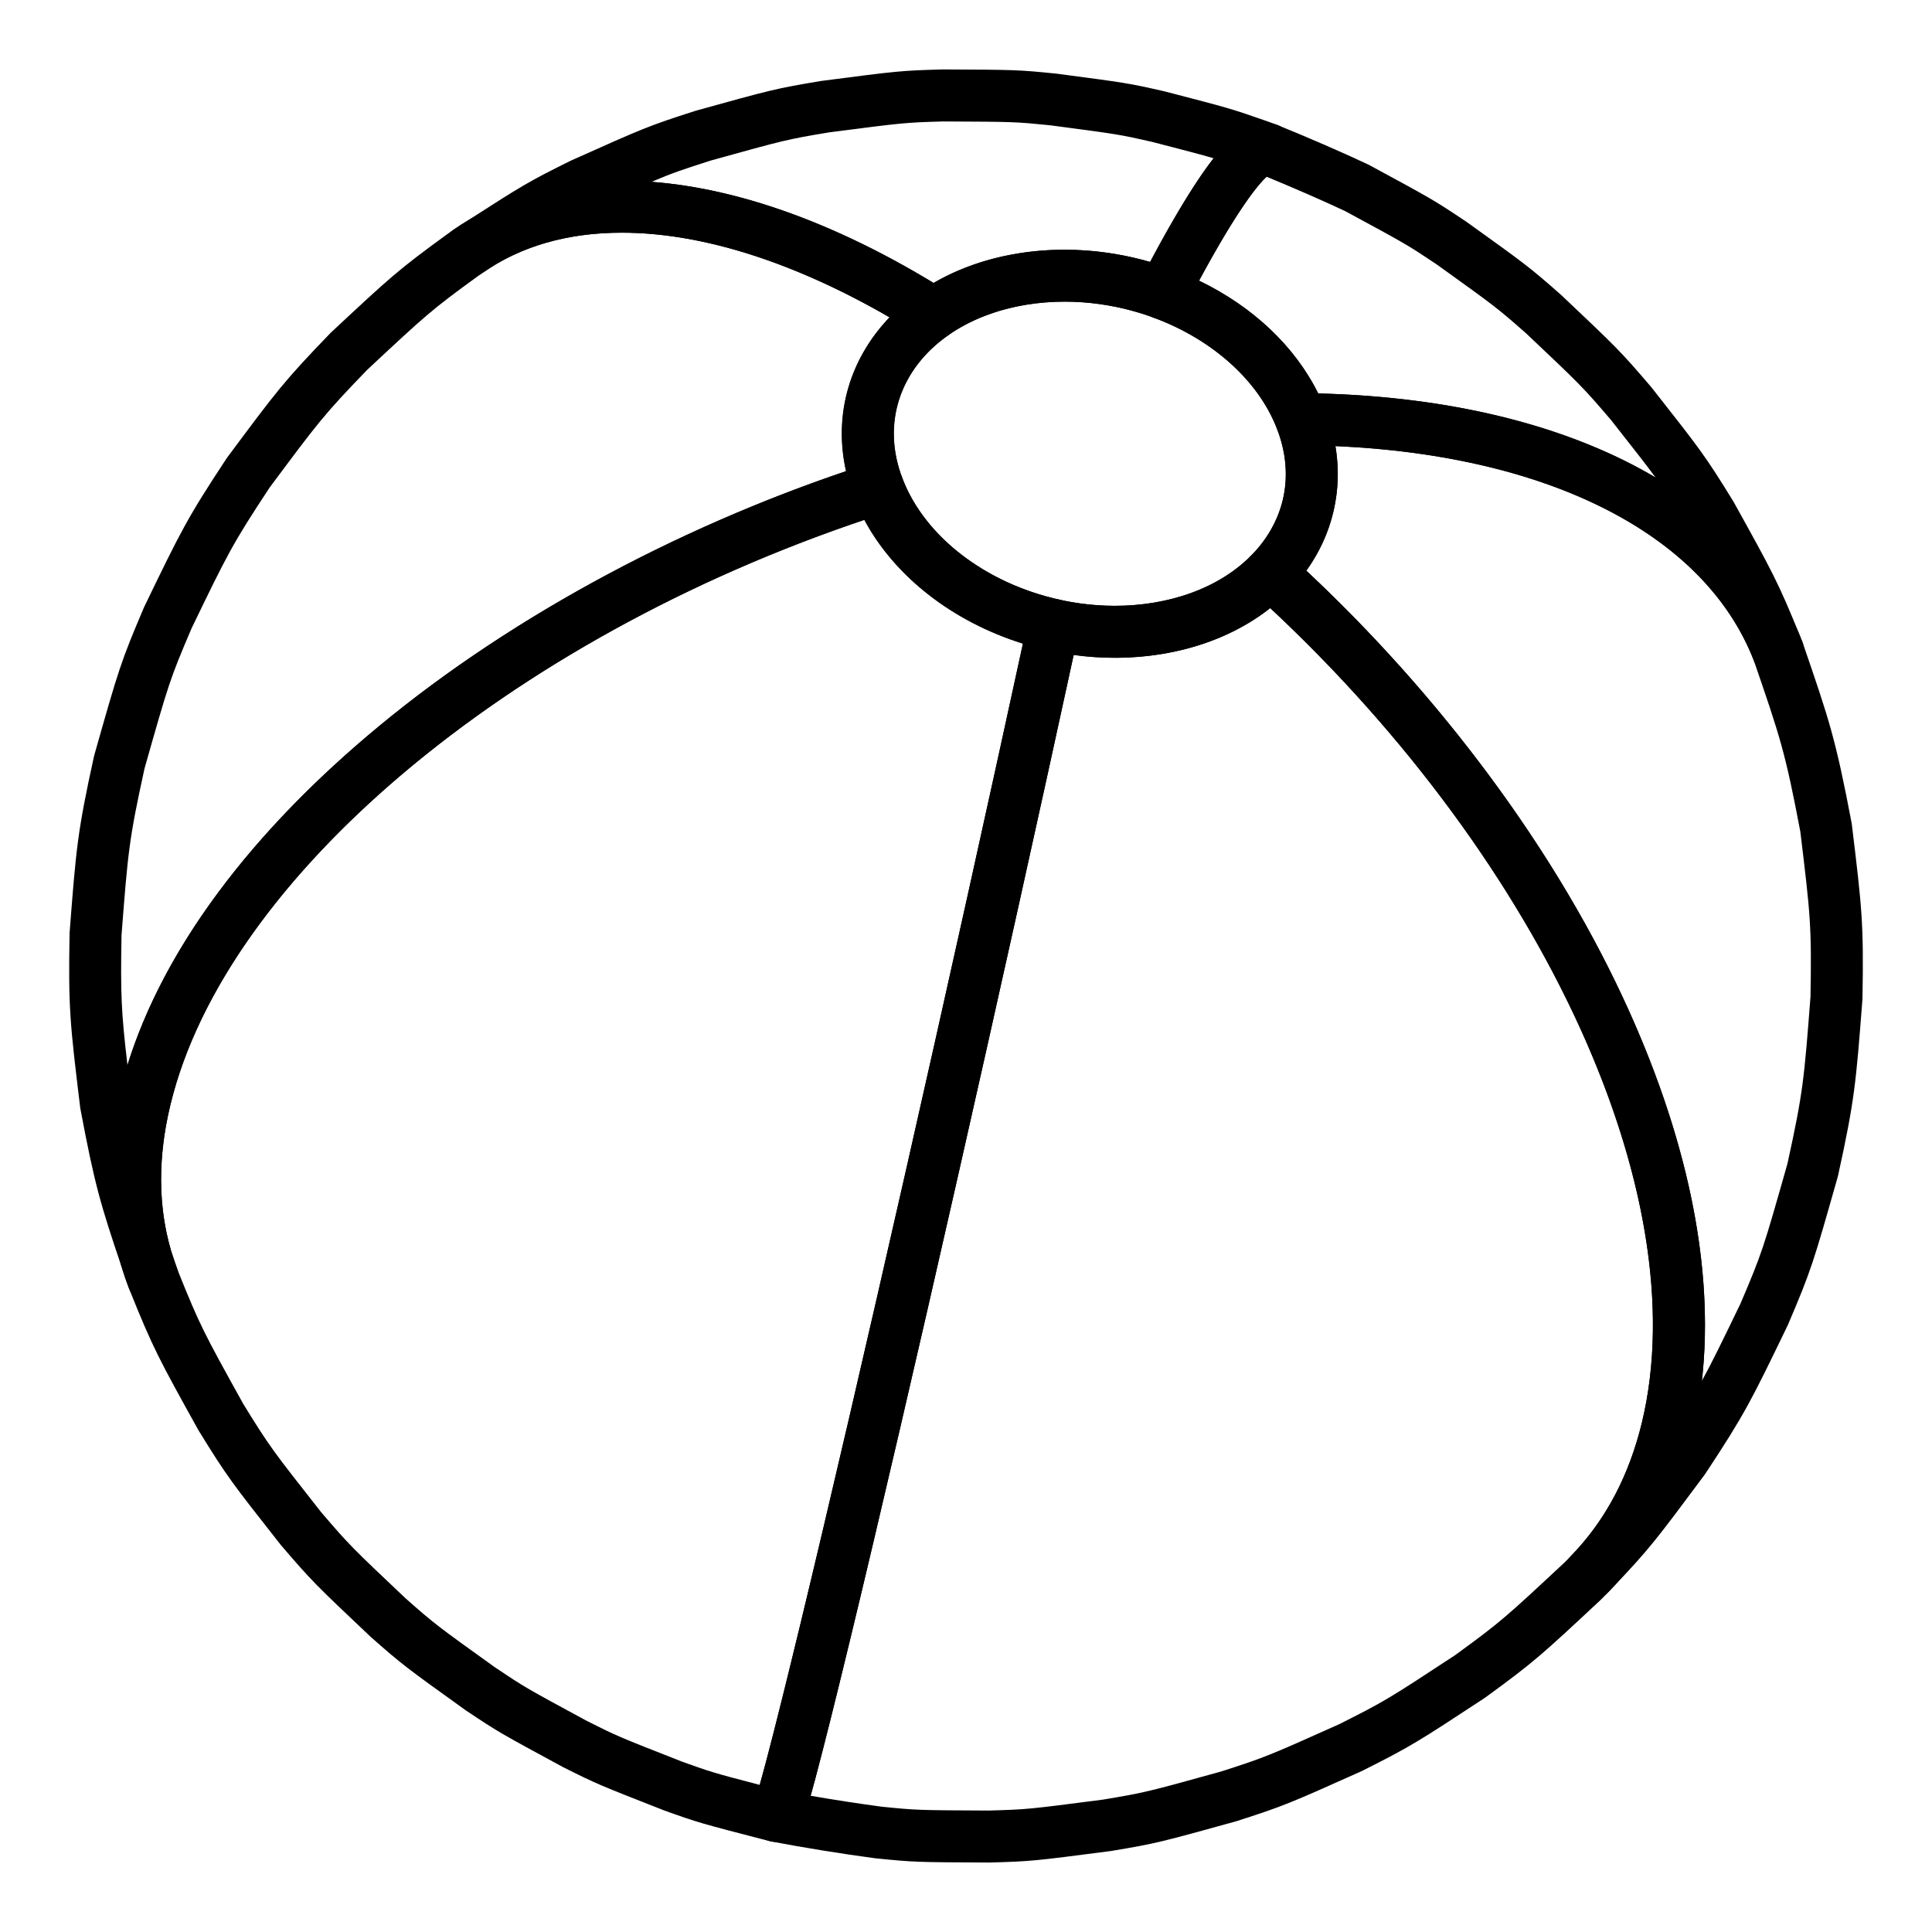
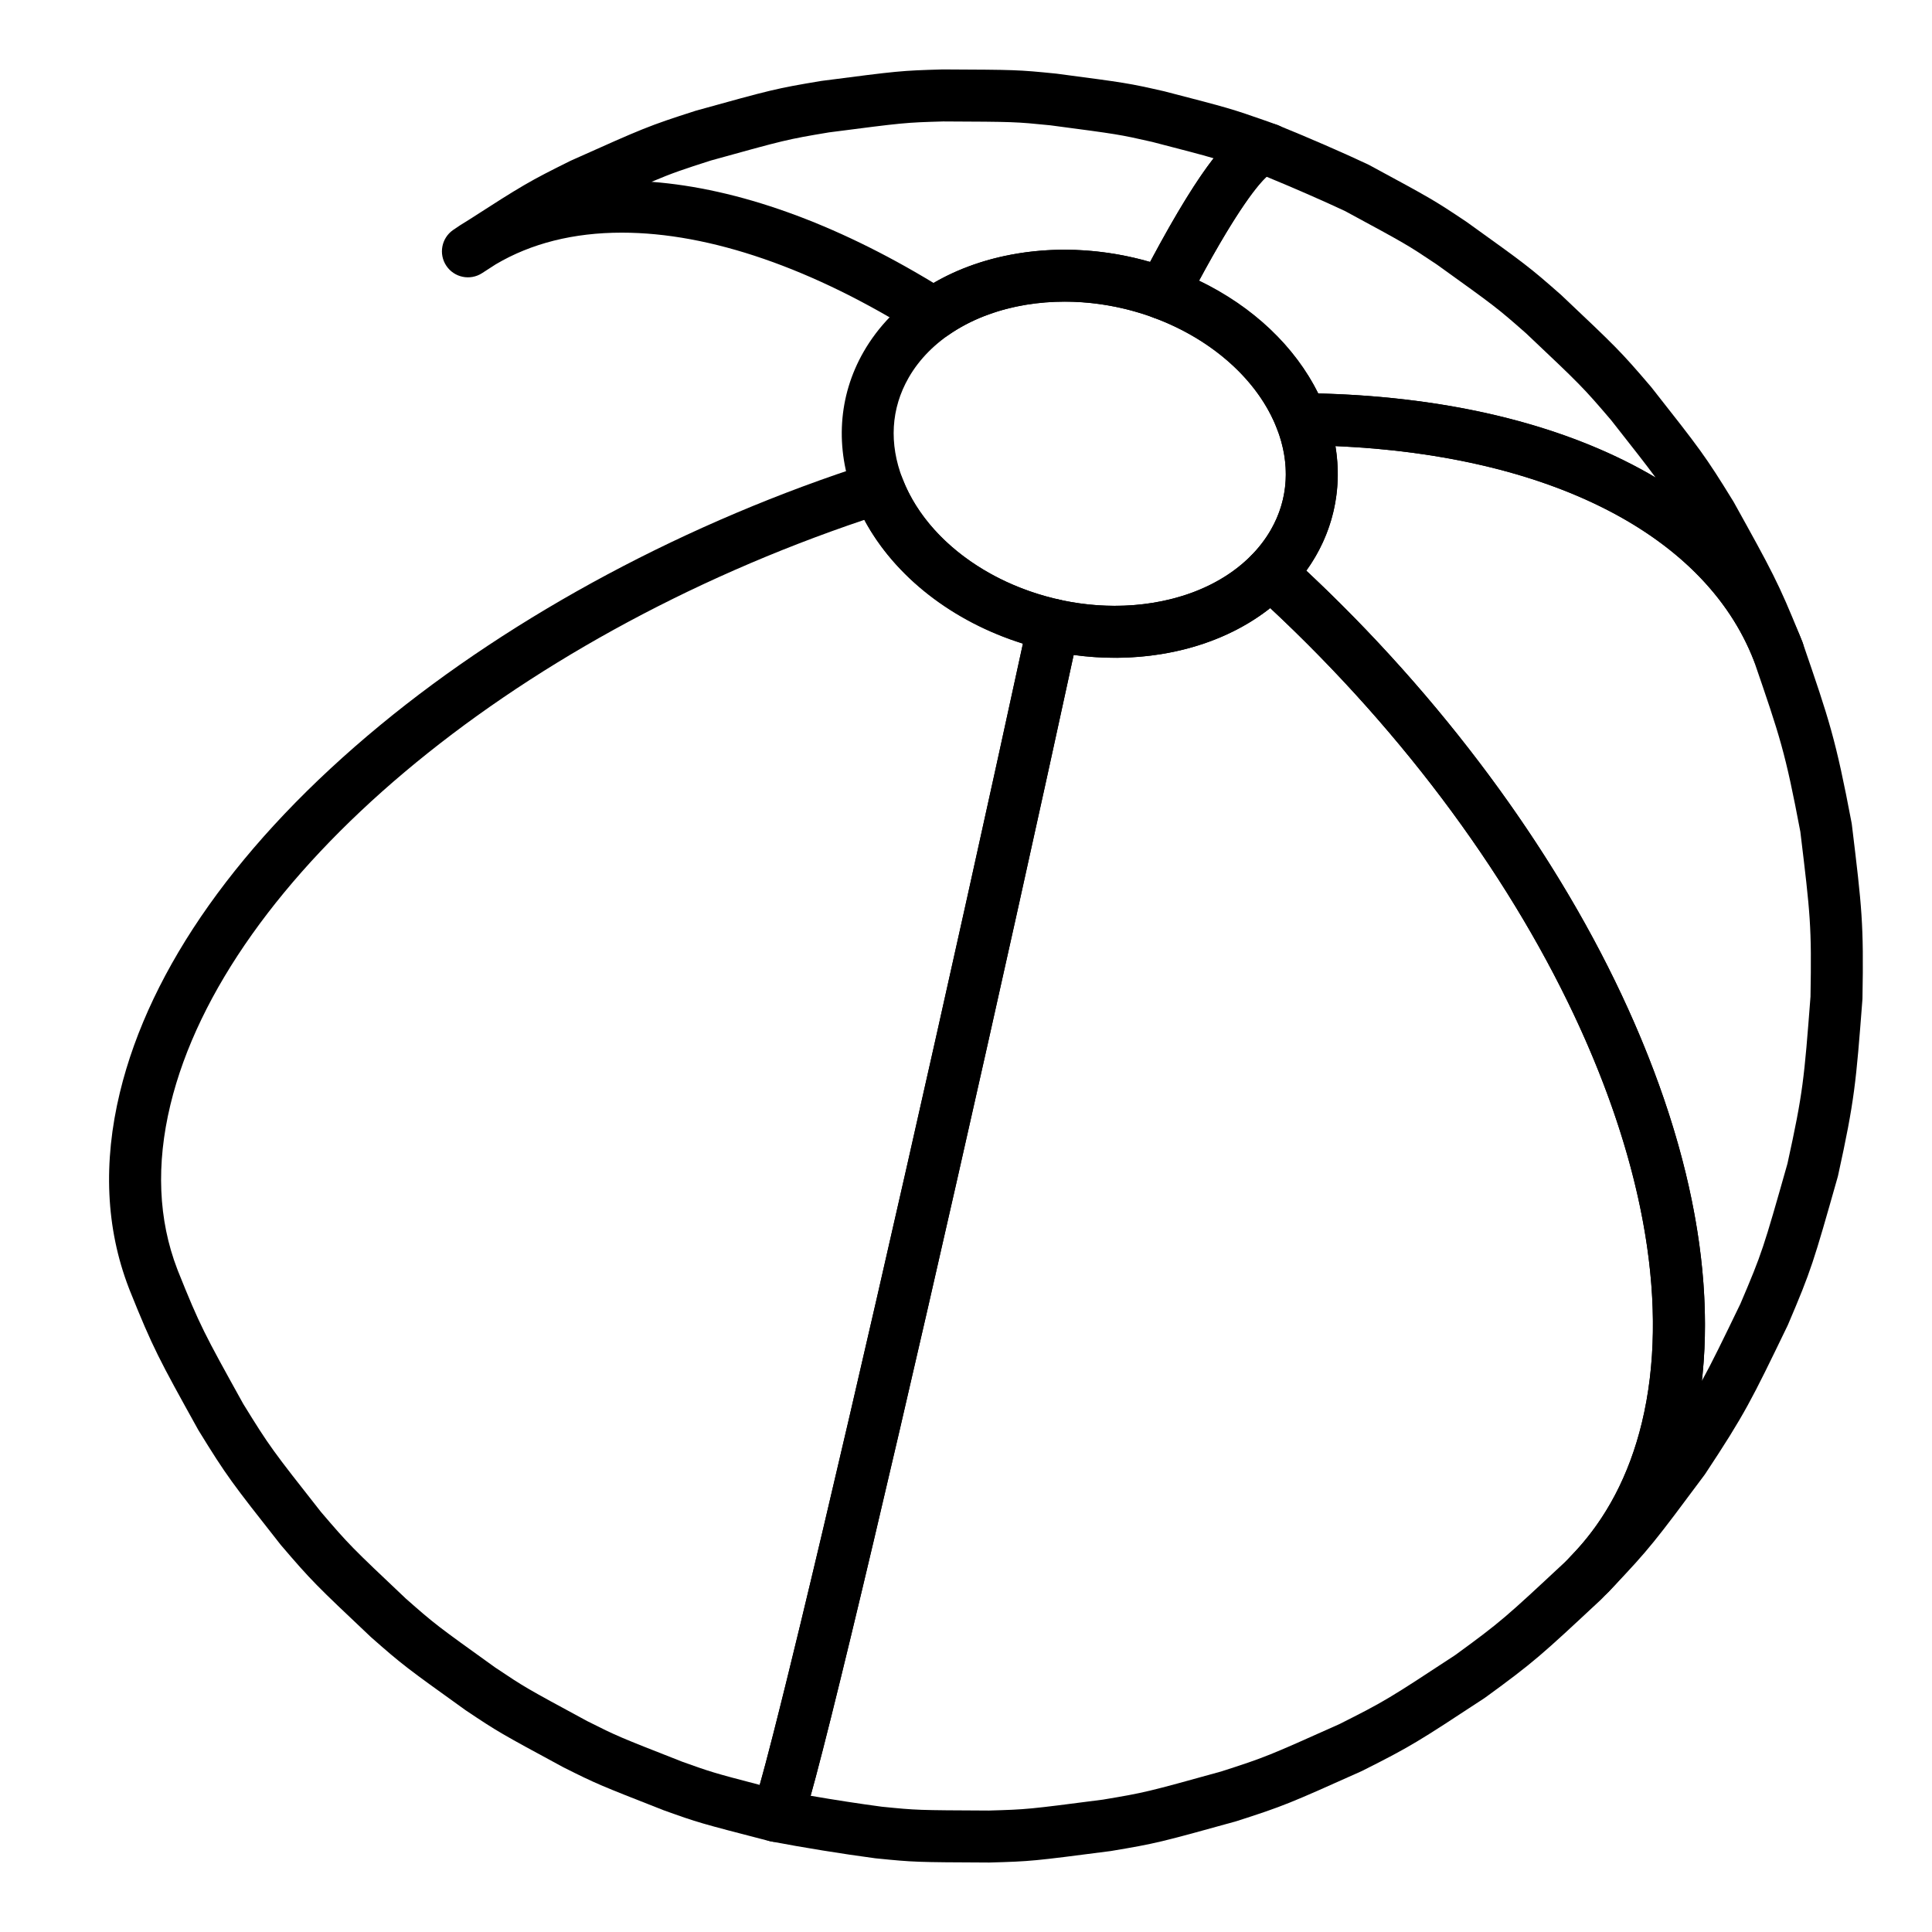
<svg xmlns="http://www.w3.org/2000/svg" fill="#000000" width="800px" height="800px" version="1.1" viewBox="144 144 512 512">
  <g>
    <path d="m615.24 323.54c-2.731 0-5.316-1.637-6.394-4.324l-0.656-1.629c-14.348-34.297-58.988-55.086-119.43-55.609-2.82-0.023-5.344-1.766-6.363-4.398-4.894-12.633-17.086-23.605-32.609-29.355-1.852-0.688-3.32-2.133-4.035-3.977-0.711-1.844-0.598-3.902 0.312-5.656 20.141-38.812 27.441-42.062 33.195-42.062 1.098 0 2.168 0.191 3.18 0.574 0.055 0.02 0.109 0.043 0.164 0.062 7.992 3.238 17.367 7.312 23.883 10.383 0.117 0.055 0.23 0.113 0.344 0.172l0.094 0.051c16.426 8.887 17.07 9.234 25.621 14.957l0.188 0.129c15.586 11.188 16.52 11.859 24.898 19.23 0.062 0.055 0.121 0.109 0.184 0.168 14.453 13.668 15.633 14.785 23.711 24.246 0.059 0.07 0.117 0.141 0.172 0.211 12.852 16.324 14.191 18.031 21.668 30.188 0.055 0.086 0.105 0.176 0.156 0.27 9.996 18.023 11.805 21.281 17.414 35.184 0.25 0.598 0.492 1.203 0.727 1.805 1.367 3.531-0.371 7.508-3.894 8.895-0.836 0.332-1.691 0.488-2.531 0.488zm-121.89-75.266c35.848 0.895 66.547 8.77 89.438 22.336-2.586-3.527-5.938-7.789-11.828-15.27-7.5-8.785-8.133-9.387-22.52-22.992-7.762-6.828-8.133-7.098-23.645-18.234-7.91-5.289-7.984-5.332-24.348-14.184-5.703-2.68-13.625-6.141-20.793-9.09-2.098 1.93-7.43 8.137-17.879 27.52 14.277 6.875 25.414 17.406 31.574 29.914z" />
    <path d="m391.45 234c-1.273 0-2.547-0.352-3.672-1.059-28.332-17.852-55.648-27.285-78.992-27.285-12.75 0-23.988 2.82-33.402 8.387l-3.644 2.352c-3.156 2.035-7.359 1.168-9.453-1.949-2.094-3.117-1.305-7.336 1.777-9.488 1.316-0.918 2.684-1.805 4.07-2.629 14.395-9.273 16.18-10.312 26.953-15.664 0.082-0.043 0.164-0.078 0.246-0.117 19.285-8.637 20.441-9.156 32.973-13.18 0.086-0.027 0.176-0.055 0.266-0.078 19.82-5.5 21.004-5.828 32.992-7.828 0.082-0.016 0.164-0.027 0.246-0.035 20.461-2.652 20.852-2.703 31.855-3.023 0.078-0.004 0.156 0 0.23-0.004 19.441 0.09 19.812 0.09 29.93 1.102 0.07 0.008 0.145 0.016 0.215 0.023 18.559 2.449 18.914 2.496 28.43 4.652 0.07 0.016 0.141 0.031 0.207 0.051 17.145 4.441 17.473 4.527 27.266 7.953l2.125 0.773c2.812 0.867 4.859 3.484 4.859 6.582 0 3.644-2.828 6.625-6.41 6.871-0.137 0.012-0.27 0.016-0.406 0.02-1.867 1.52-8.082 8.031-21.816 34.496-1.598 3.082-5.246 4.496-8.504 3.285-7.559-2.797-15.73-4.277-23.637-4.277-3.434 0-6.856 0.277-10.168 0.816-7.793 1.273-14.914 4.039-20.59 8-1.188 0.84-2.566 1.254-3.945 1.254zm-74.793-41.816c22.945 1.734 48.543 10.898 74.742 26.797 6.582-3.836 14.086-6.461 22.359-7.812 11.34-1.855 23.547-1.066 35.035 2.238 7.16-13.43 12.566-22.004 16.828-27.465-3.312-0.977-7.512-2.066-16.293-4.34-8.777-1.988-8.867-2-26.977-4.394-9.336-0.934-9.43-0.938-28.398-1.023-10.18 0.297-10.277 0.309-30.242 2.894-11.137 1.859-11.598 1.984-31.32 7.457-7.16 2.297-10.094 3.258-15.734 5.648z" />
-     <path d="m184.55 489.7c-2.769 0-5.371-1.68-6.422-4.41-0.691-1.801-1.324-3.656-1.879-5.508-5.644-16.625-7.215-22.102-10.93-41.859-0.027-0.148-0.051-0.297-0.07-0.445-2.684-22.16-3.168-26.156-2.812-46.043 0.004-0.137 0.008-0.273 0.02-0.406 1.695-21.984 2.047-26.555 6.445-46.559 0.031-0.137 0.062-0.27 0.102-0.402l0.031-0.113c6.434-22.672 6.957-24.523 13.133-39.012 0.043-0.102 0.086-0.199 0.137-0.297 9.562-19.773 11.285-23.336 21.793-39.238 0.07-0.105 0.145-0.211 0.223-0.312 12.984-17.445 14.98-20.129 27.219-32.801 0.082-0.086 0.168-0.172 0.254-0.25 15.672-14.621 17.684-16.5 30.633-25.918 0.031-0.023 0.059-0.043 0.09-0.062l1.535-1.082c12.453-8.691 27.5-13.094 44.742-13.094 25.941 0 55.797 10.168 86.336 29.398 1.953 1.23 3.16 3.359 3.215 5.668 0.055 2.309-1.055 4.488-2.945 5.812-13.07 9.109-17.754 23.699-12.223 38.07 0.68 1.77 0.602 3.738-0.219 5.449s-2.305 3.004-4.113 3.582c-96.848 30.996-174.84 95.516-189.68 156.89-3.363 13.914-3.293 26.977 0.211 38.828l1.695 4.984c1.211 3.551-0.641 7.426-4.168 8.707-0.777 0.285-1.574 0.418-2.356 0.418zm-8.348-97.816c-0.277 15.676-0.074 20.297 1.578 34.395 9.543-30.699 32.57-61.711 67.027-90.129 33.984-28.027 77.59-51.773 123.41-67.277-3.309-14.863 0.926-29.699 11.531-40.773-25.445-14.699-49.828-22.43-70.957-22.43-14.367 0-26.762 3.566-36.84 10.598l-1.473 1.035c-12.203 8.875-13.523 10.105-29.16 24.695-11.477 11.887-12.906 13.801-25.84 31.176-9.879 14.953-11.16 17.59-20.707 37.332-5.766 13.523-6.047 14.508-12.465 37.133-4.137 18.824-4.414 22.316-6.106 44.246z" />
    <path d="m349.75 632.14c-0.477 0-0.965-0.051-1.43-0.148-0.039-0.008-0.078-0.02-0.117-0.027l-0.691-0.16c-0.062-0.016-0.125-0.031-0.188-0.047-17.93-4.644-18.273-4.734-27.312-7.973-0.066-0.023-0.129-0.047-0.195-0.07-17.07-6.699-17.734-6.961-26.457-11.336-0.062-0.031-0.125-0.066-0.188-0.098-16.52-8.938-17.164-9.285-25.715-15.008-0.062-0.043-0.125-0.086-0.184-0.129-15.594-11.195-16.527-11.863-24.898-19.23-0.062-0.055-0.121-0.109-0.184-0.168-14.434-13.645-15.609-14.762-23.711-24.242-0.059-0.07-0.117-0.145-0.176-0.215-12.859-16.34-14.199-18.047-21.668-30.188-0.055-0.09-0.105-0.18-0.156-0.27-10.344-18.648-11.93-21.516-18.113-36.918l-0.238-0.621c-6.059-15.762-6.852-33.172-2.359-51.766 7.984-33.051 31.855-66.727 69.031-97.387 35.566-29.336 81.676-53.98 129.84-69.395 3.504-1.121 7.262 0.707 8.547 4.141l0.031 0.074c5.922 15.289 21.832 27.543 41.5 31.945 3.695 0.828 6.031 4.481 5.227 8.18-20.195 93.25-45.055 202.88-60.457 266.61-3.926 16.246-7.051 28.742-9.285 37.152-1.098 4.129-1.992 7.301-2.656 9.426-0.977 3.129-2.457 7.863-7.793 7.863zm-25-21.285c7.391 2.648 8.297 2.965 20.582 6.16 1.602-5.664 4.727-17.566 10.766-42.551 15.023-62.18 39.074-168.16 58.988-259.88-18.668-5.812-34.012-17.801-42.035-32.816-94.152 31.68-169.36 94.848-183.89 155-3.824 15.824-3.211 30.488 1.82 43.574l0.203 0.527c5.812 14.492 6.91 16.48 17.266 35.152 6.965 11.32 7.789 12.371 20.59 28.641 7.523 8.805 8.156 9.406 22.52 22.992 7.754 6.824 8.125 7.094 23.648 18.234 7.906 5.293 7.981 5.336 24.418 14.227 8.051 4.039 8.133 4.07 25.121 10.738z" />
    <path d="m406.13 637.59h-0.031c-19.438-0.09-19.809-0.09-29.926-1.102-0.07-0.008-0.145-0.016-0.215-0.023-8.488-1.121-19.547-2.91-27.523-4.449-3.719-0.719-6.16-4.309-5.461-8.031 0.172-0.914 0.516-1.754 0.996-2.488 0.75-2.094 3.383-10.82 12.129-47.031 15.375-63.633 40.203-173.14 60.379-266.29 0.391-1.793 1.477-3.356 3.023-4.348 1.547-0.988 3.426-1.316 5.215-0.918 8.301 1.855 16.863 2.144 24.902 0.828 10.727-1.754 19.766-6.141 26.137-12.684 2.586-2.656 6.809-2.789 9.559-0.301 37.602 34.035 68.996 75.523 88.402 116.82 20.301 43.211 26.801 83.562 18.797 116.69-4 16.559-11.488 30.566-22.25 41.629l-1.836 1.867c-0.07 0.07-0.141 0.141-0.211 0.207-15.668 14.621-17.68 16.5-30.633 25.918-0.09 0.062-0.18 0.125-0.27 0.188-17.582 11.547-19.422 12.754-32.371 19.25-0.09 0.047-0.18 0.09-0.273 0.129-18.887 8.461-20.43 9.152-32.973 13.176-0.086 0.027-0.176 0.055-0.266 0.078-19.805 5.492-20.988 5.82-32.992 7.828-0.082 0.016-0.168 0.027-0.25 0.035-20.461 2.652-20.852 2.703-31.855 3.019-0.074 0.004-0.137 0.004-0.203 0.004zm-28.48-14.797c9.336 0.934 9.43 0.934 28.395 1.02 10.18-0.293 10.277-0.305 30.242-2.894 11.145-1.863 11.613-1.992 31.324-7.457 11.66-3.742 12.492-4.113 31.281-12.527 12.078-6.059 13.223-6.805 30.715-18.293 12.125-8.82 13.477-10.078 29.094-24.652l1.707-1.738c8.992-9.246 15.293-21.105 18.707-35.234 14.5-60.008-25.875-148.08-98.488-215.87-7.824 6.18-17.648 10.352-28.789 12.172-7.562 1.234-15.484 1.32-23.305 0.25-19.934 91.801-44.004 197.87-59.047 260.12-3.926 16.242-7.051 28.742-9.285 37.152-0.504 1.887-0.961 3.574-1.375 5.055 6.246 1.082 13.125 2.141 18.824 2.894z" />
    <path d="m565.32 567.97c-1.719 0-3.441-0.641-4.781-1.93-2.731-2.633-2.82-6.977-0.199-9.719l0.949-0.996c8.535-9.125 14.531-20.668 17.828-34.309 14.801-61.254-27.574-151.75-103.05-220.06-1.387-1.254-2.203-3.019-2.262-4.887-0.059-1.871 0.645-3.684 1.949-5.023 8.918-9.164 11.34-21.363 6.648-33.477-0.824-2.129-0.543-4.527 0.758-6.406 1.297-1.879 3.449-3.019 5.727-2.973 67.371 0.586 117.01 25.246 132.78 65.961 0.031 0.082 0.062 0.164 0.09 0.25 7.019 20.426 8.688 25.277 12.934 47.664 0.027 0.152 0.051 0.305 0.07 0.457 2.68 22.152 3.164 26.145 2.812 46.039-0.004 0.137-0.008 0.273-0.02 0.41-1.695 21.98-2.047 26.551-6.445 46.551-0.031 0.137-0.062 0.266-0.102 0.398-6.457 22.762-6.984 24.621-13.168 39.129-0.043 0.102-0.086 0.199-0.137 0.297-9.559 19.773-11.281 23.336-21.793 39.242-0.07 0.105-0.145 0.211-0.223 0.316-12.938 17.383-14.605 19.621-24.387 29.887-0.344 0.367-0.691 0.73-1.043 1.094-1.348 1.383-3.141 2.082-4.938 2.082zm-75.137-272.74c35.438 33.16 64.969 72.836 83.527 112.34 17.461 37.164 24.711 72.211 21.309 102.37 2.742-4.988 5.449-10.582 10.211-20.43 5.762-13.527 6.051-14.527 12.465-37.141 4.137-18.828 4.414-22.324 6.106-44.246 0.324-18.695-0.023-21.664-2.691-43.707-4.016-21.168-5.312-24.961-12.336-45.398-13.023-33.418-54.141-54.332-110.88-56.805 1.941 11.727-0.754 23.348-7.711 33.023z" />
-     <path d="m439.45 318.33h-0.004c-30.512-0.004-59.57-17.848-69.09-42.43-5.106-13.184-4.227-26.898 2.481-38.621 7.785-13.613 22.703-23.129 40.926-26.109 4.047-0.664 8.219-0.996 12.395-0.996 30.512 0 59.57 17.844 69.094 42.43 5.106 13.18 4.227 26.895-2.481 38.621-7.785 13.613-22.703 23.133-40.926 26.109-4.055 0.66-8.219 0.996-12.395 0.996zm-13.301-94.383c-3.434 0-6.856 0.273-10.168 0.816-14.105 2.305-25.477 9.359-31.191 19.352-4.672 8.168-5.223 17.438-1.59 26.805 7.547 19.484 31.203 33.629 56.246 33.629h0.004c3.43 0 6.852-0.273 10.164-0.816 14.109-2.305 25.477-9.363 31.191-19.355 4.672-8.168 5.223-17.438 1.59-26.805-7.543-19.484-31.199-33.625-56.246-33.625z" />
+     <path d="m439.45 318.33h-0.004c-30.512-0.004-59.57-17.848-69.09-42.43-5.106-13.184-4.227-26.898 2.481-38.621 7.785-13.613 22.703-23.129 40.926-26.109 4.047-0.664 8.219-0.996 12.395-0.996 30.512 0 59.57 17.844 69.094 42.43 5.106 13.18 4.227 26.895-2.481 38.621-7.785 13.613-22.703 23.133-40.926 26.109-4.055 0.66-8.219 0.996-12.395 0.996zm-13.301-94.383c-3.434 0-6.856 0.273-10.168 0.816-14.105 2.305-25.477 9.359-31.191 19.352-4.672 8.168-5.223 17.438-1.59 26.805 7.547 19.484 31.203 33.629 56.246 33.629c3.43 0 6.852-0.273 10.164-0.816 14.109-2.305 25.477-9.363 31.191-19.355 4.672-8.168 5.223-17.438 1.59-26.805-7.543-19.484-31.199-33.625-56.246-33.625z" />
  </g>
</svg>